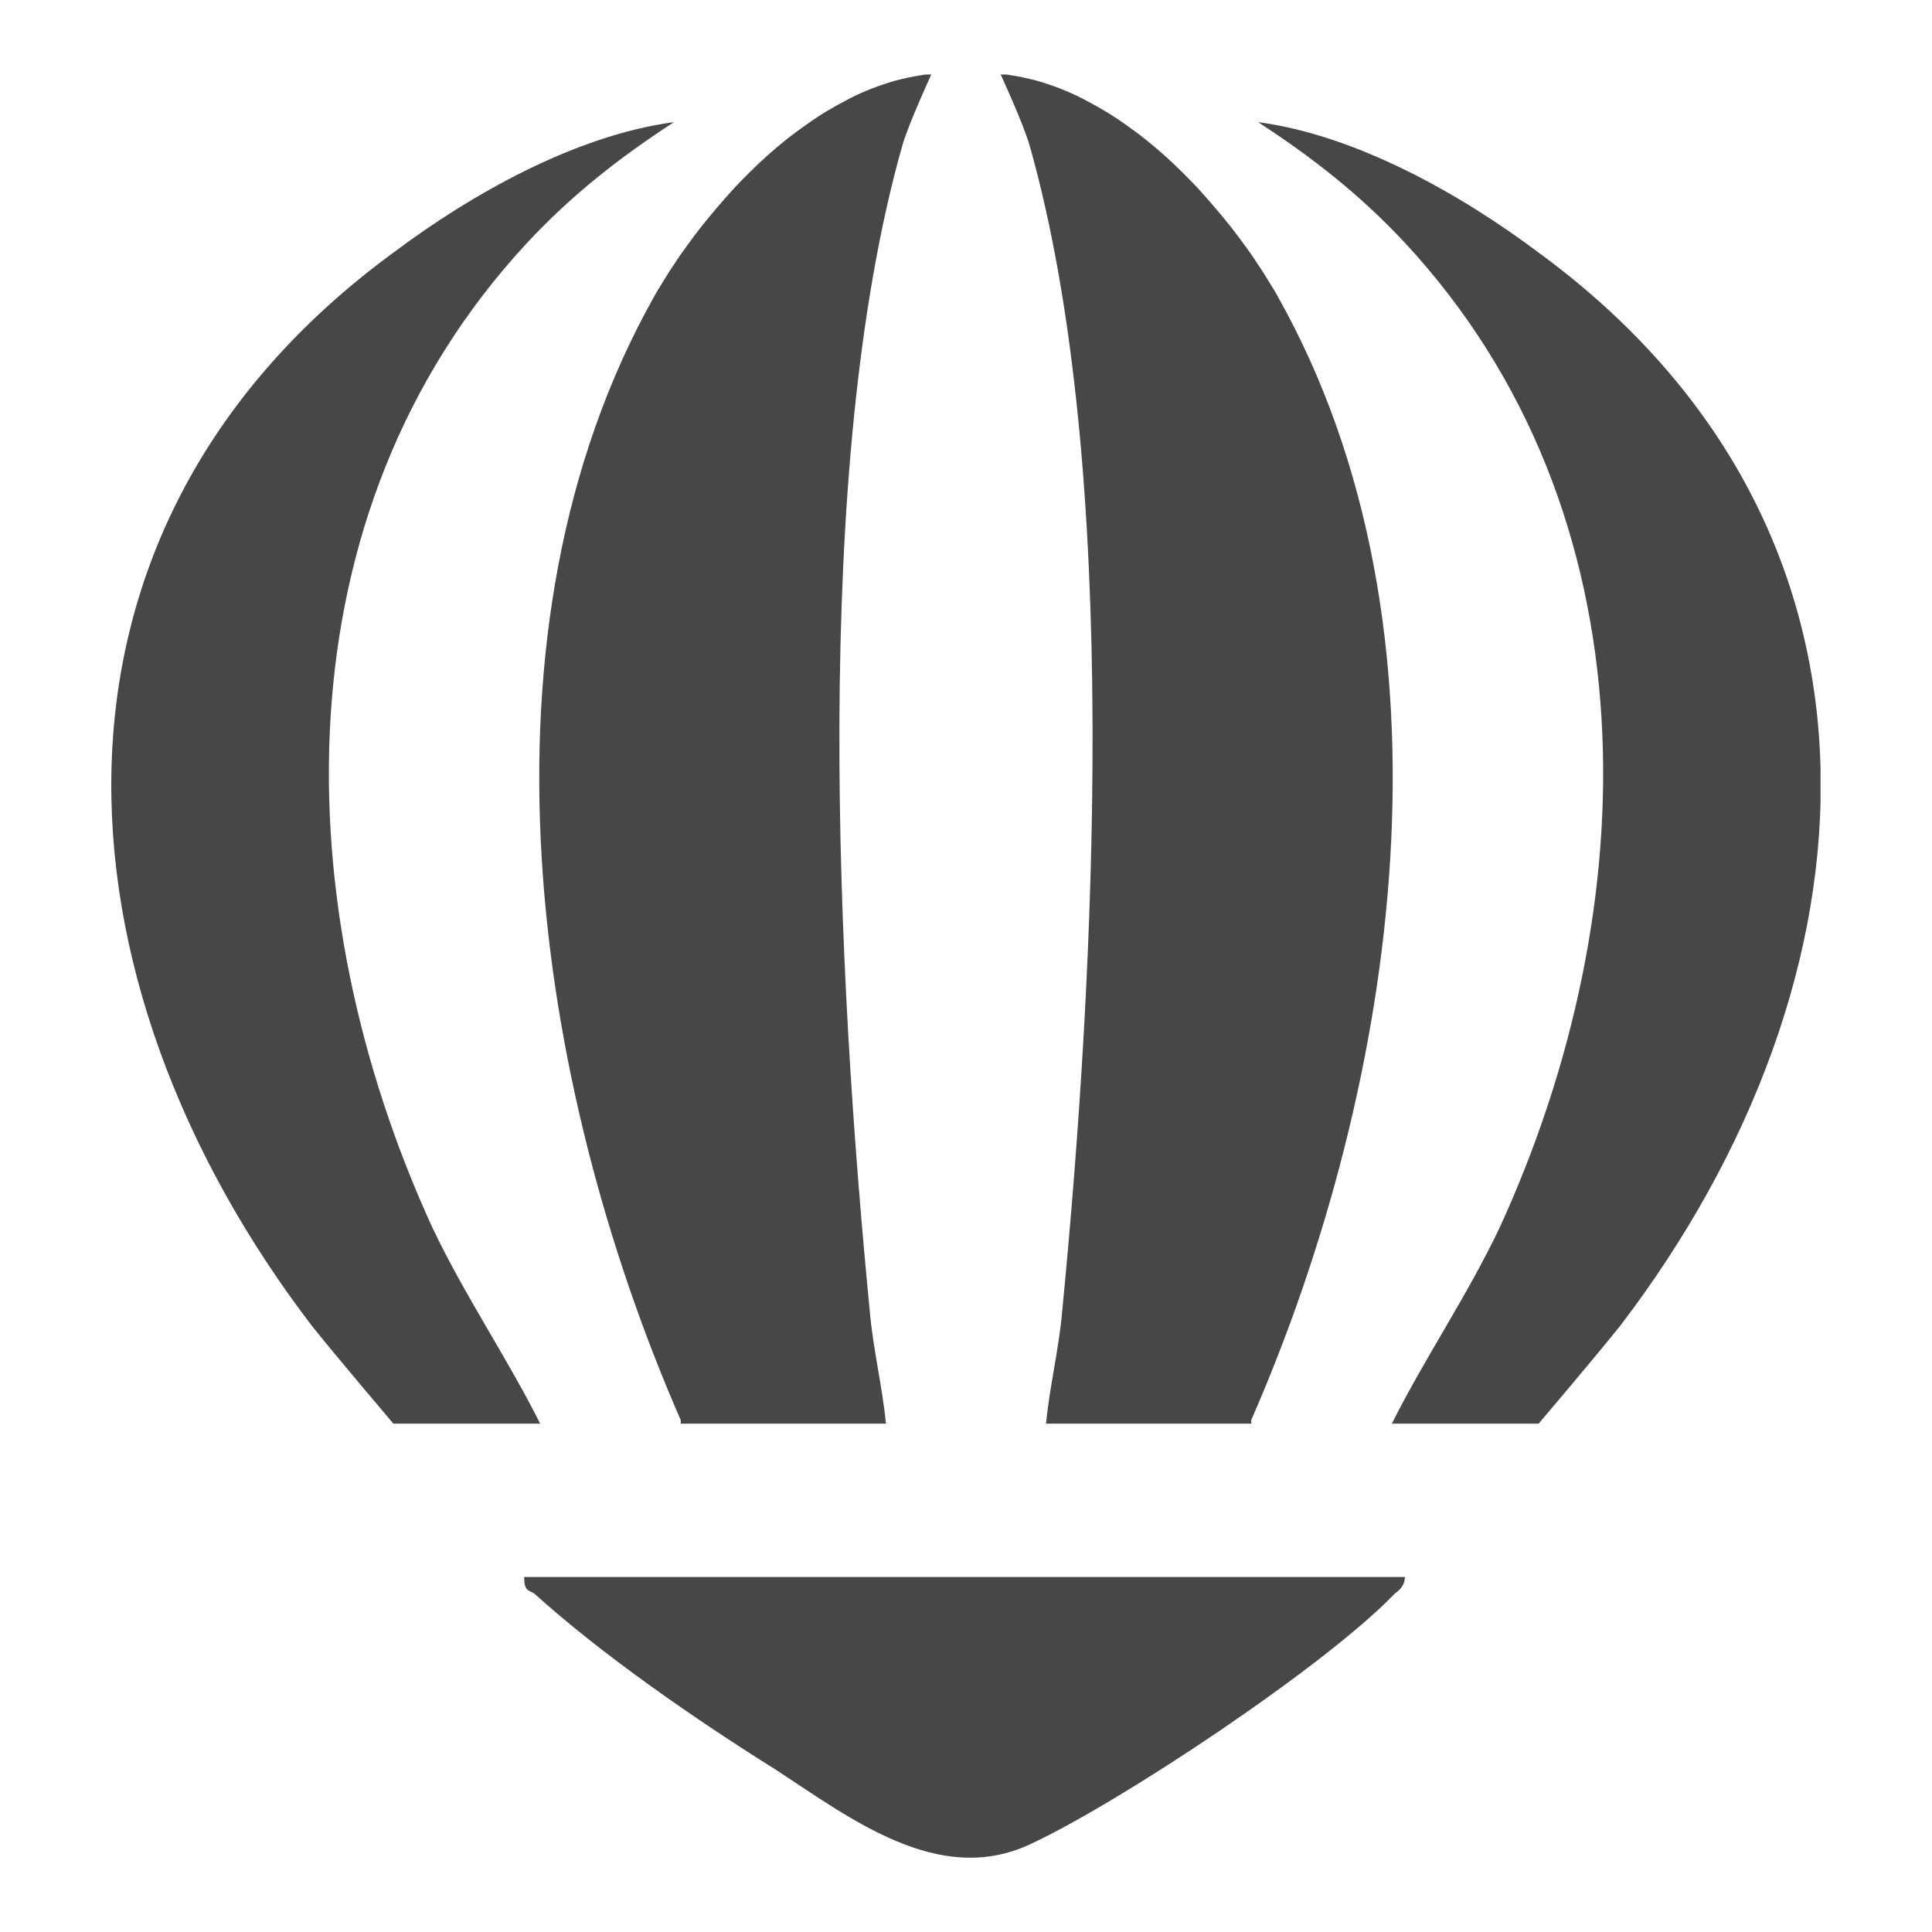
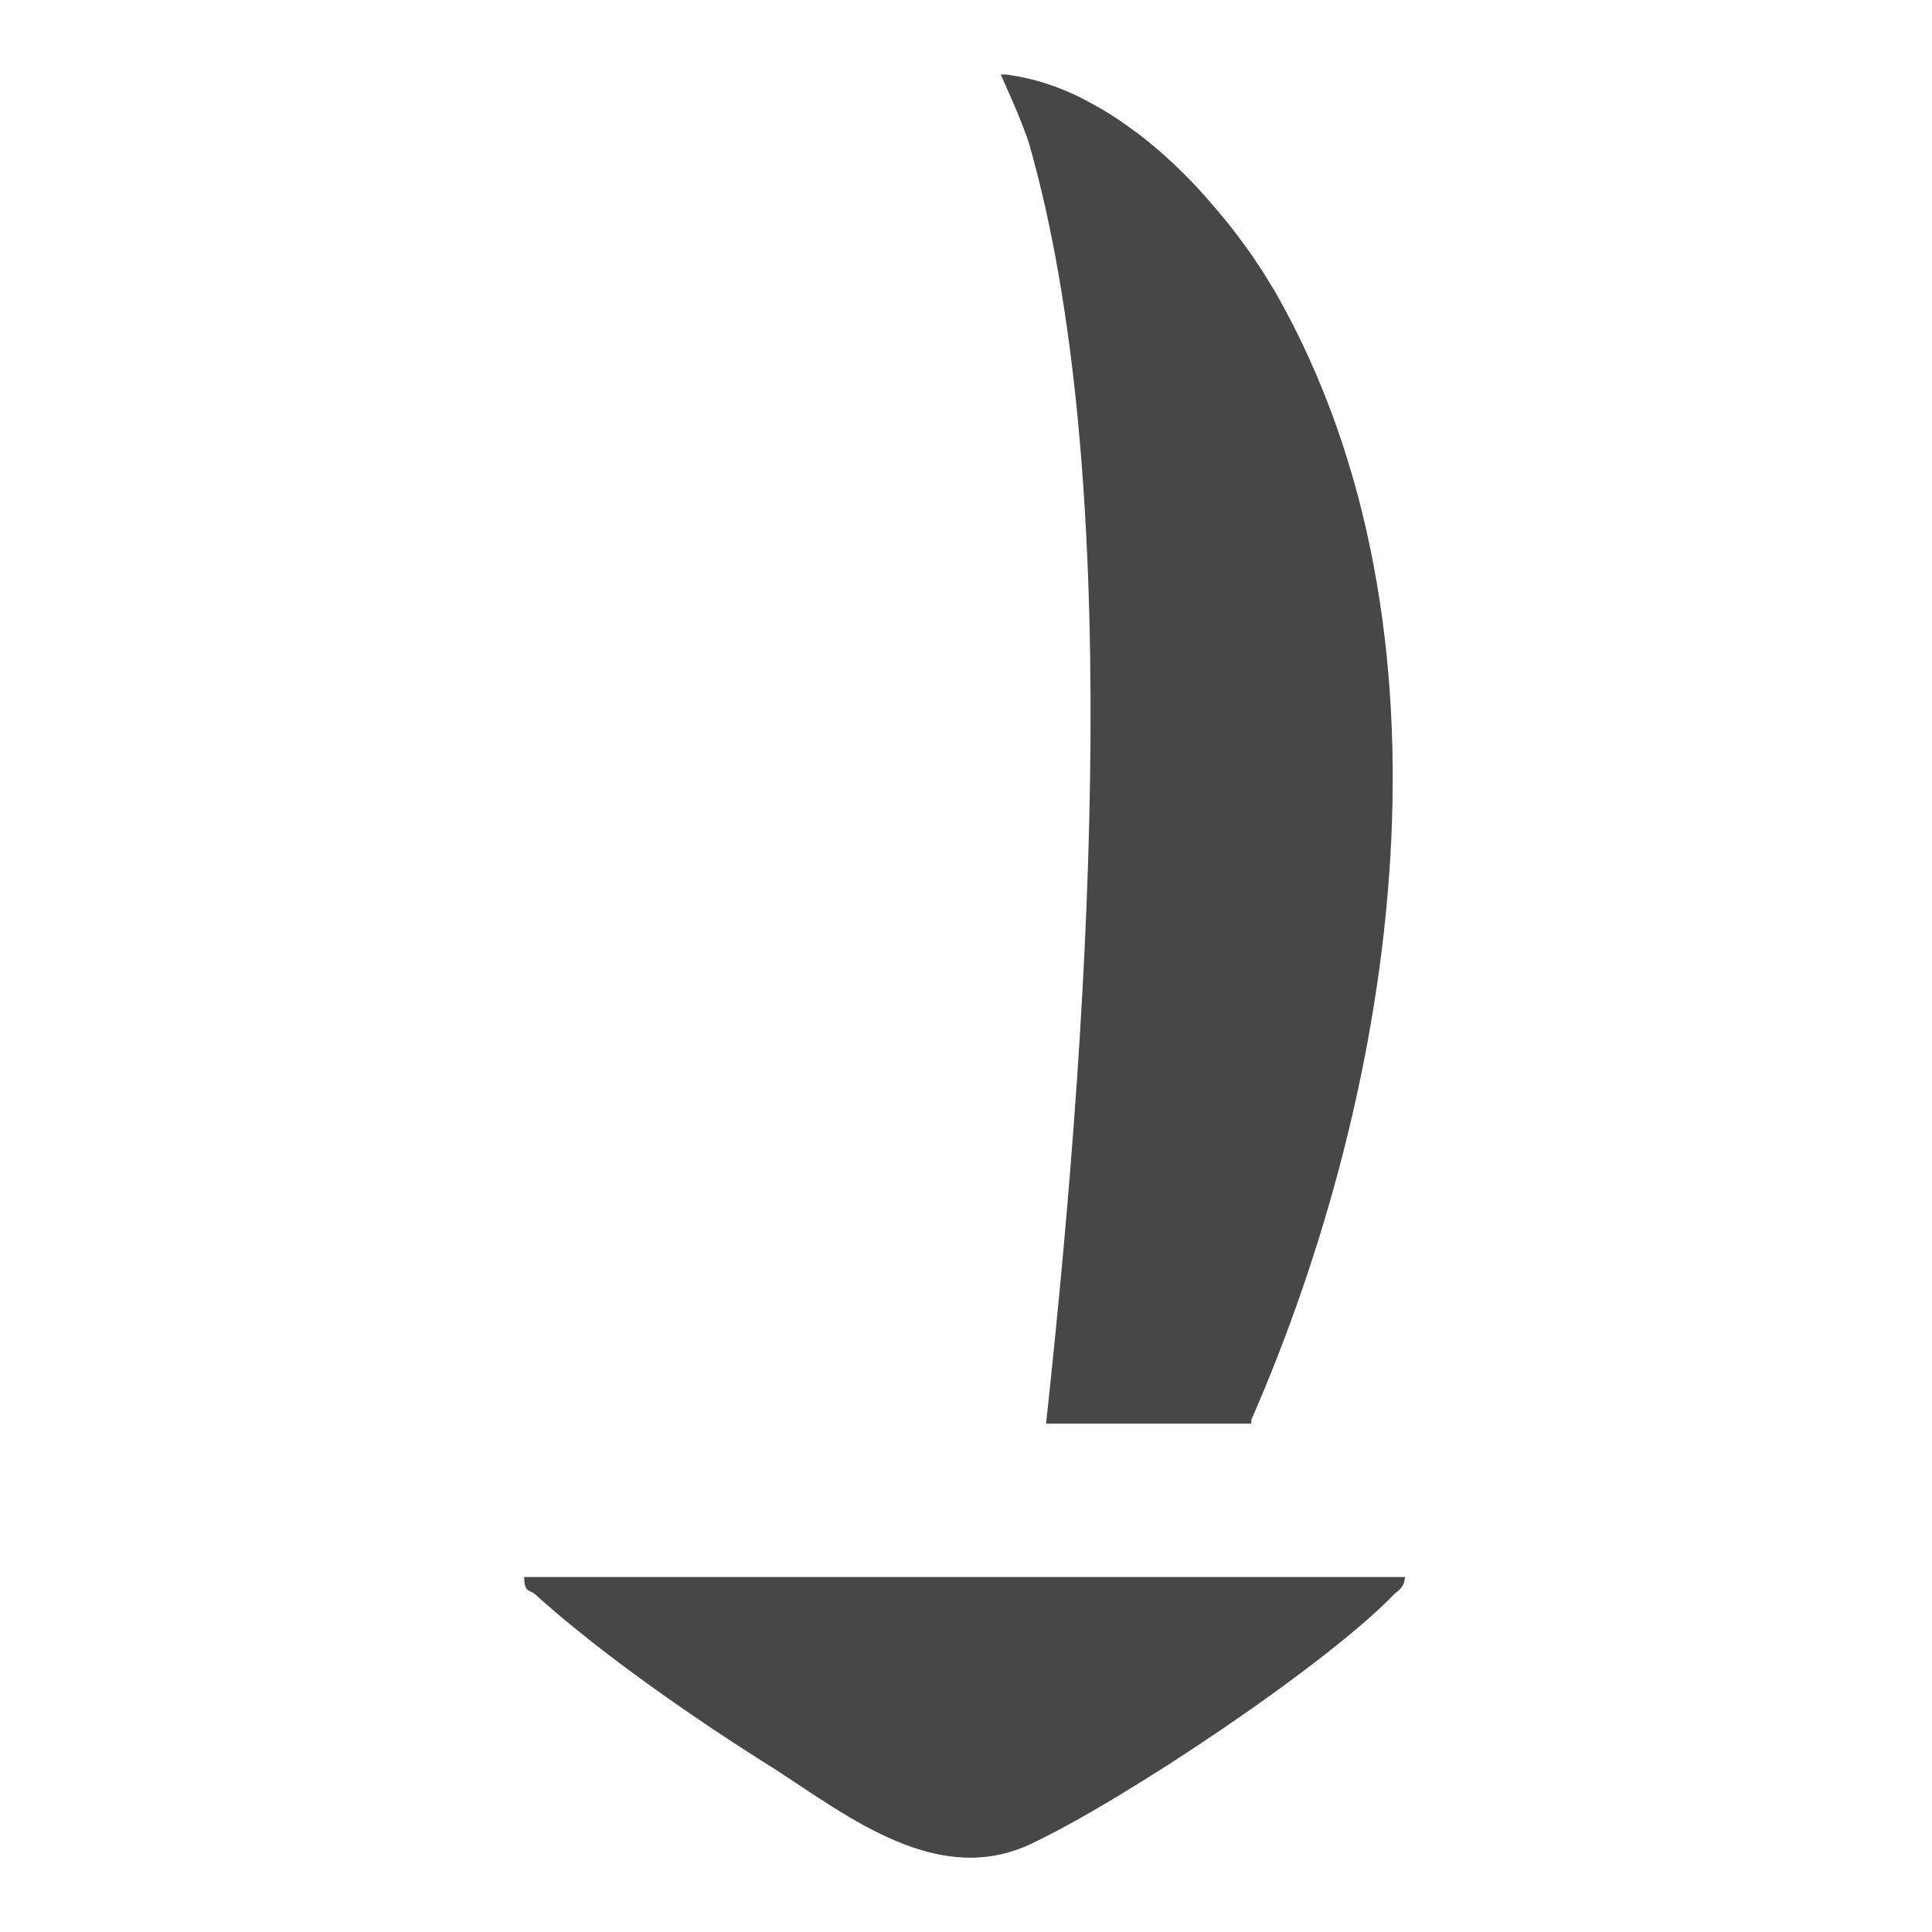
<svg xmlns="http://www.w3.org/2000/svg" fill="none" viewBox="0 0 55 55" height="55" width="55">
  <g clip-path="url(#clip0_5525_49292)">
-     <path fill="#474747" d="M35.629 40.528H29.779C29.872 39.507 30.151 38.392 30.243 37.278C31.172 27.723 31.915 13.339 29.315 4.155C29.129 3.505 28.498 2.149 28.488 2.121C28.488 2.121 28.609 2.121 28.618 2.121C28.665 2.121 28.72 2.13 28.767 2.14C29.018 2.177 29.268 2.233 29.519 2.298C29.742 2.363 29.965 2.437 30.178 2.52C30.392 2.604 30.605 2.697 30.819 2.808C31.033 2.92 31.237 3.031 31.441 3.152C31.645 3.273 31.841 3.403 32.036 3.542C32.231 3.681 32.426 3.82 32.611 3.969C32.797 4.118 32.983 4.275 33.159 4.433C33.336 4.591 33.512 4.758 33.679 4.925C33.846 5.093 34.014 5.26 34.171 5.436C34.329 5.613 34.478 5.78 34.626 5.956C34.775 6.133 34.914 6.3 35.053 6.476C35.193 6.653 35.313 6.82 35.444 6.996C35.574 7.173 35.685 7.331 35.796 7.507C35.908 7.665 36.01 7.832 36.112 7.999C36.196 8.138 36.289 8.278 36.363 8.417C41.749 17.972 39.799 30.871 35.62 40.426V40.519L35.629 40.528Z" />
-     <path fill="#474747" d="M43.802 40.528H39.624C40.552 38.671 41.76 36.906 42.688 34.956C46.867 25.856 47.145 14.62 39.995 6.912C38.695 5.519 37.339 4.47 35.816 3.477C38.602 3.848 41.574 5.519 43.802 7.191C54.574 15.084 53.646 27.899 46.124 37.742C45.381 38.671 43.802 40.528 43.802 40.528Z" />
-     <path fill="#474747" d="M19.37 40.528H25.22C25.127 39.507 24.849 38.392 24.756 37.278C23.827 27.723 23.084 13.339 25.684 4.155C25.87 3.505 26.502 2.149 26.511 2.121C26.511 2.121 26.39 2.121 26.381 2.121C26.334 2.121 26.279 2.13 26.232 2.14C25.982 2.177 25.731 2.233 25.48 2.298C25.257 2.363 25.034 2.437 24.821 2.52C24.607 2.604 24.394 2.697 24.18 2.808C23.966 2.92 23.762 3.031 23.558 3.152C23.354 3.273 23.159 3.403 22.964 3.542C22.769 3.681 22.574 3.82 22.388 3.969C22.202 4.118 22.016 4.275 21.84 4.433C21.663 4.591 21.487 4.758 21.32 4.925C21.153 5.093 20.986 5.26 20.828 5.436C20.67 5.613 20.521 5.78 20.373 5.956C20.224 6.133 20.085 6.3 19.946 6.476C19.806 6.653 19.686 6.82 19.556 6.996C19.426 7.173 19.314 7.331 19.203 7.507C19.091 7.665 18.989 7.832 18.887 7.999C18.803 8.138 18.71 8.278 18.636 8.417C13.25 17.972 15.2 30.871 19.379 40.426V40.519L19.37 40.528Z" />
-     <path fill="#474747" d="M11.199 40.528H15.377C14.449 38.671 13.242 36.906 12.313 34.956C8.134 25.856 7.856 14.62 15.006 6.912C16.306 5.519 17.662 4.47 19.185 3.477C16.399 3.848 13.427 5.519 11.199 7.191C0.427 15.084 1.356 27.899 8.877 37.742C9.62 38.671 11.199 40.528 11.199 40.528Z" />
+     <path fill="#474747" d="M35.629 40.528H29.779C31.172 27.723 31.915 13.339 29.315 4.155C29.129 3.505 28.498 2.149 28.488 2.121C28.488 2.121 28.609 2.121 28.618 2.121C28.665 2.121 28.72 2.13 28.767 2.14C29.018 2.177 29.268 2.233 29.519 2.298C29.742 2.363 29.965 2.437 30.178 2.52C30.392 2.604 30.605 2.697 30.819 2.808C31.033 2.92 31.237 3.031 31.441 3.152C31.645 3.273 31.841 3.403 32.036 3.542C32.231 3.681 32.426 3.82 32.611 3.969C32.797 4.118 32.983 4.275 33.159 4.433C33.336 4.591 33.512 4.758 33.679 4.925C33.846 5.093 34.014 5.26 34.171 5.436C34.329 5.613 34.478 5.78 34.626 5.956C34.775 6.133 34.914 6.3 35.053 6.476C35.193 6.653 35.313 6.82 35.444 6.996C35.574 7.173 35.685 7.331 35.796 7.507C35.908 7.665 36.01 7.832 36.112 7.999C36.196 8.138 36.289 8.278 36.363 8.417C41.749 17.972 39.799 30.871 35.62 40.426V40.519L35.629 40.528Z" />
    <path fill="#474747" d="M39.994 44.893C39.994 45.078 39.901 45.233 39.716 45.357C37.766 47.4 31.915 51.3 29.315 52.507C26.715 53.714 24.208 51.764 22.072 50.371C19.843 48.978 17.151 47.121 15.2 45.357C15.015 45.264 14.922 45.264 14.922 44.893H39.994Z" />
  </g>
  <defs>
    <clipPath id="clip0_5525_49292">
      <rect transform="translate(3.168 2.121)" fill="white" height="50.758" width="48.659" />
    </clipPath>
  </defs>
</svg>